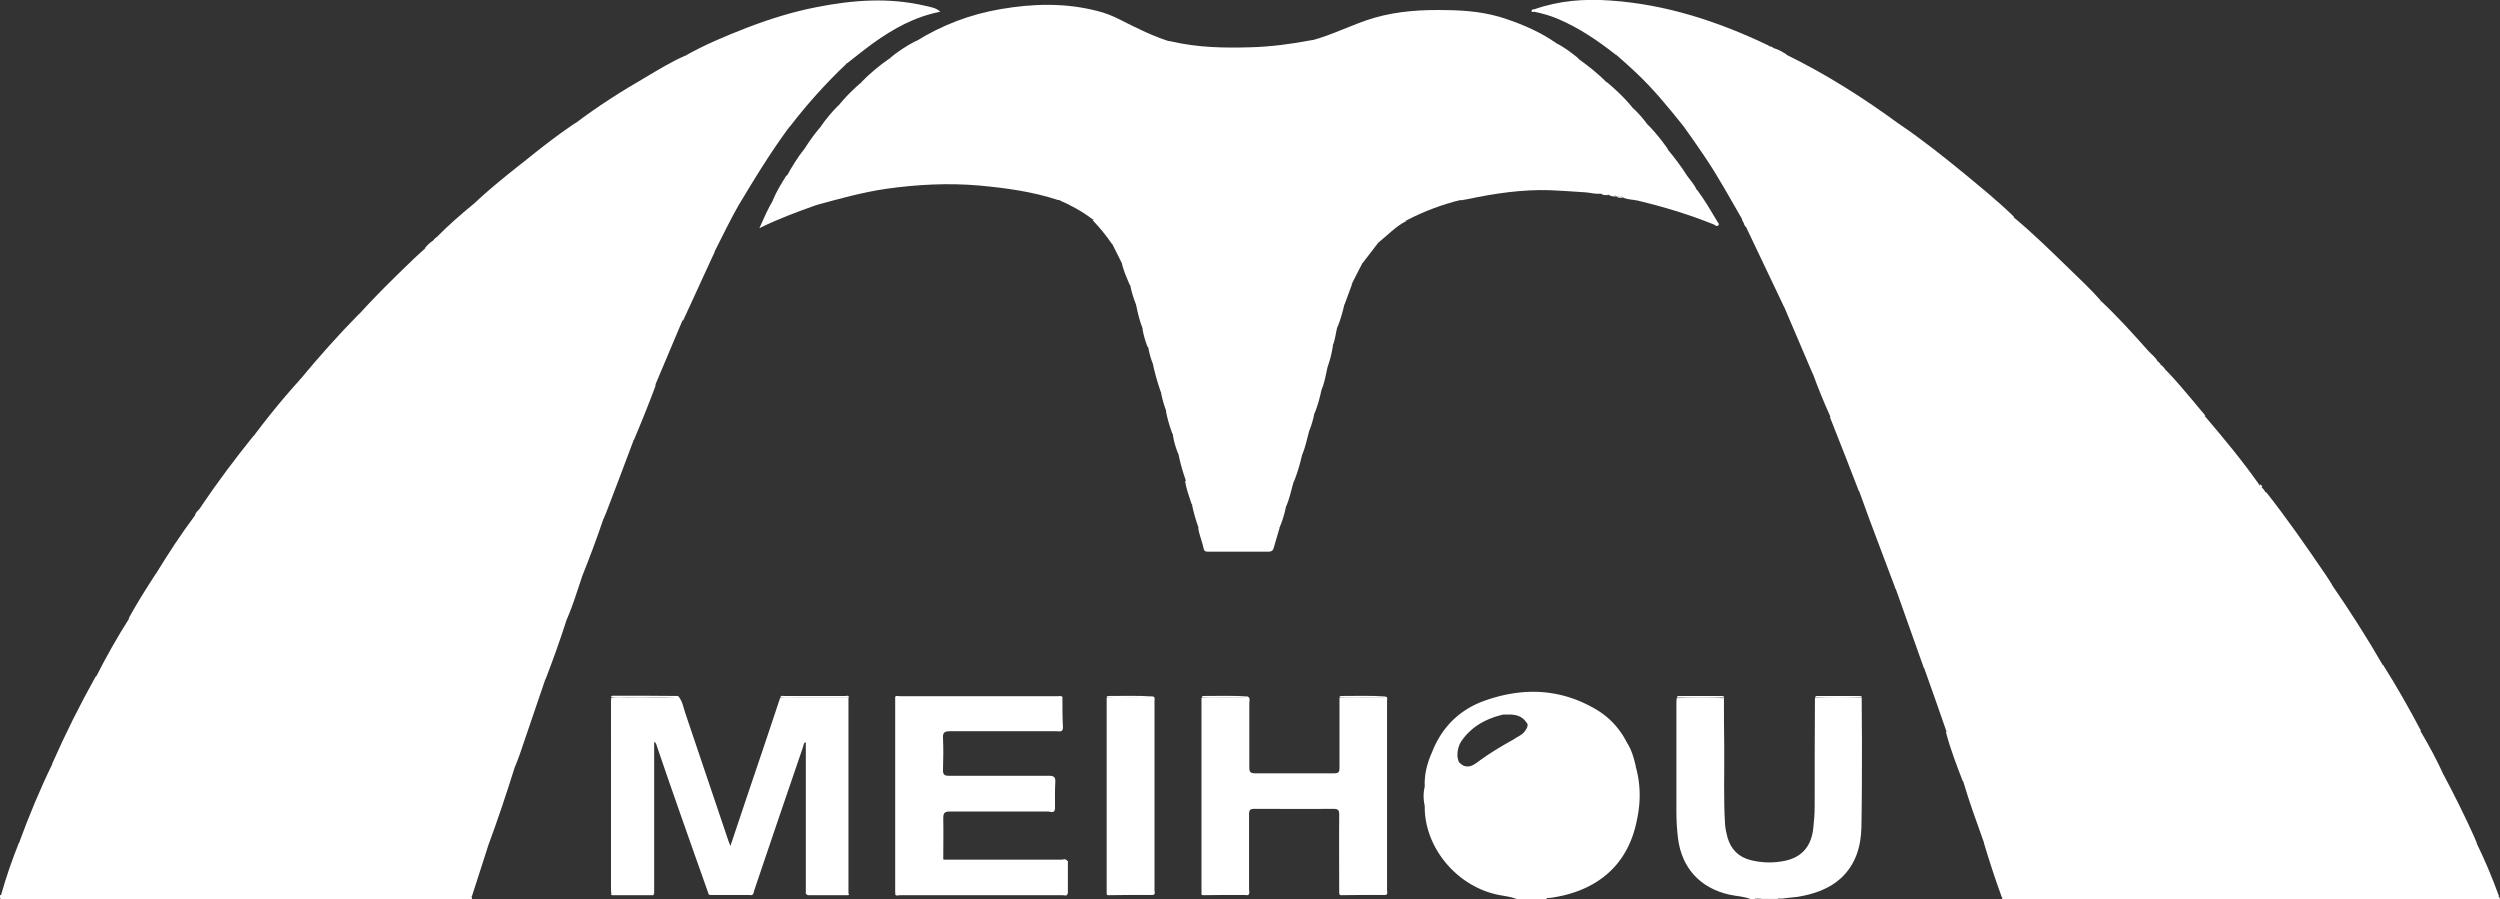
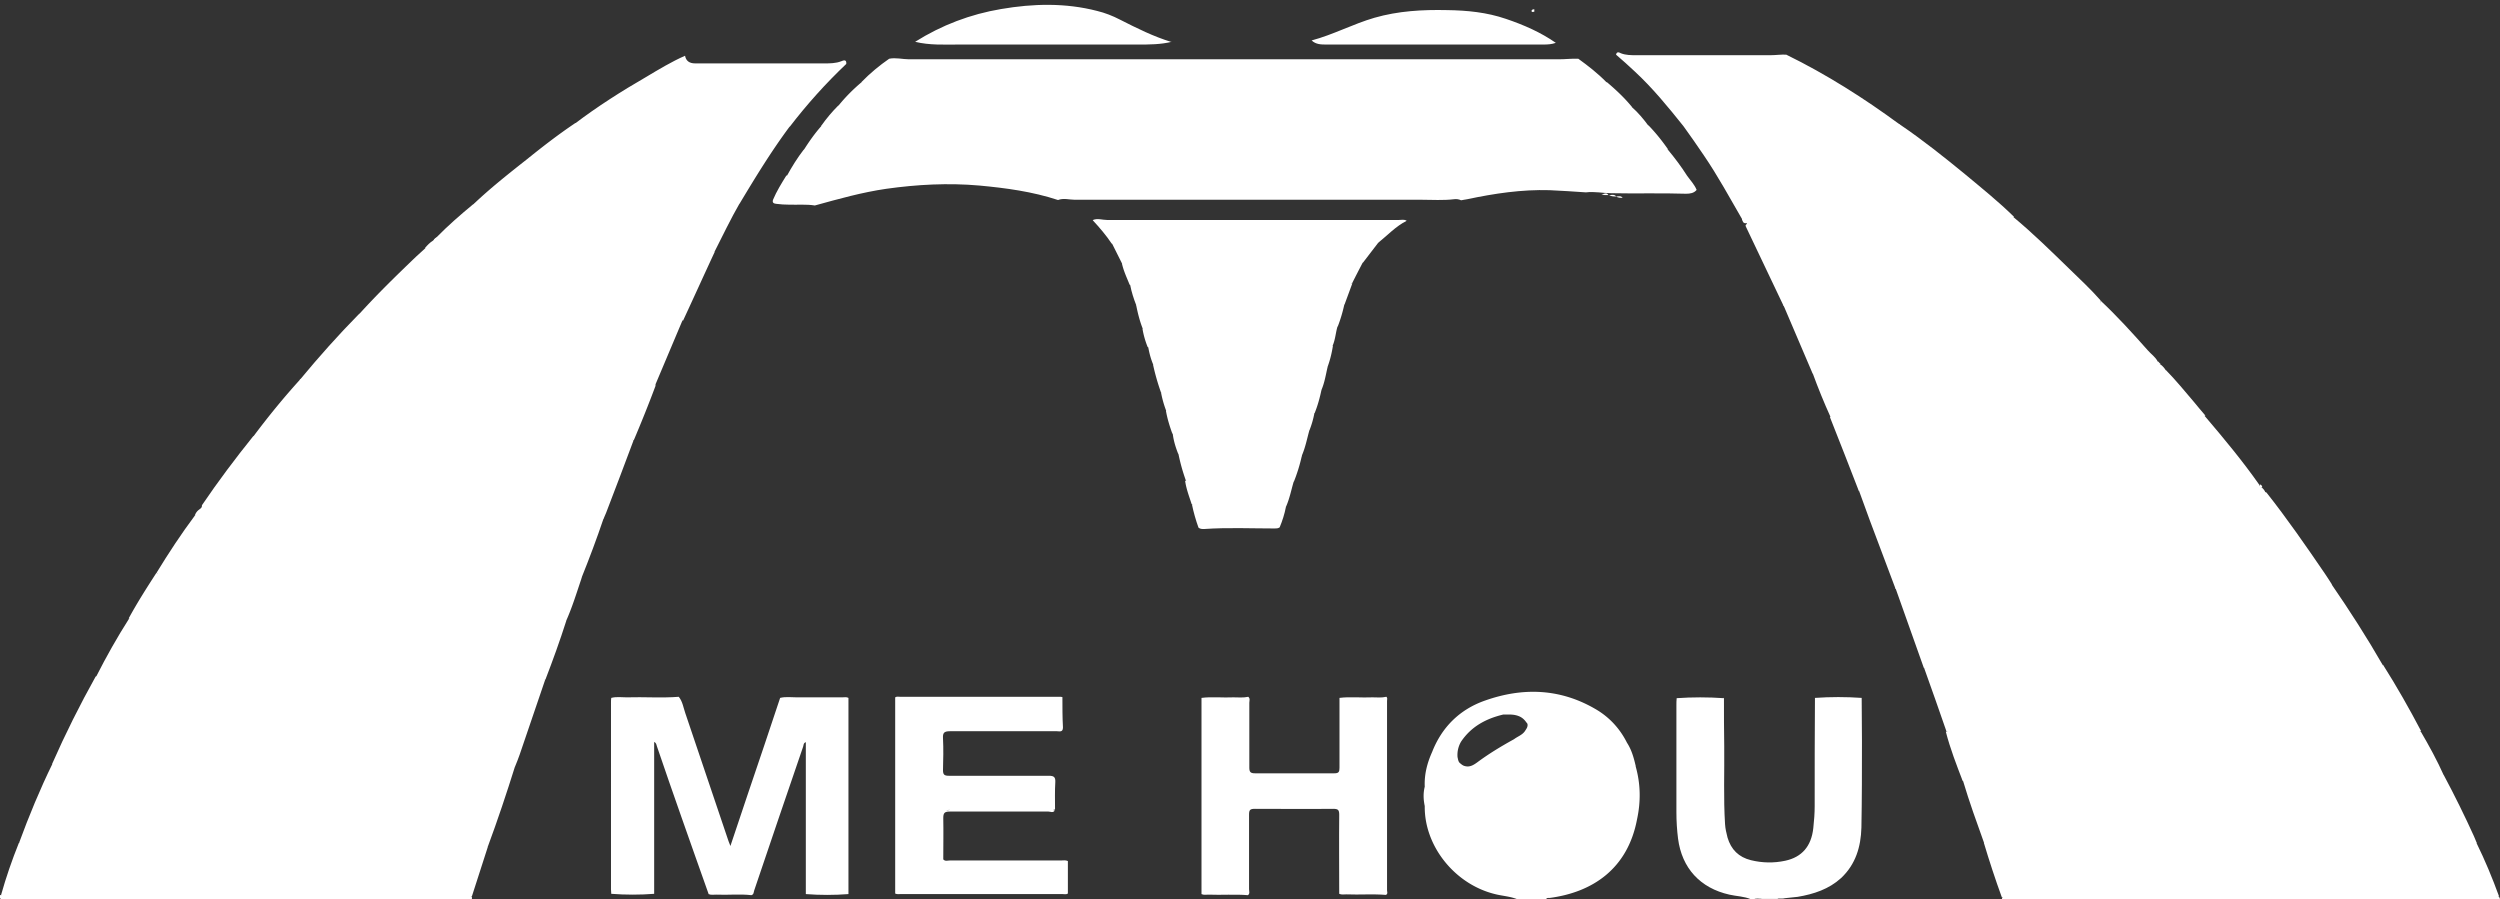
<svg xmlns="http://www.w3.org/2000/svg" id="_レイヤー_2" data-name="レイヤー 2" viewBox="0 0 91.49 32.9">
  <rect x="0" y="0" width="91.49" height="32.9" fill="#333333" stroke="none" />
  <defs>
    <style>.cls-1{fill:#fff}</style>
  </defs>
  <g id="_レイヤー_2-2" data-name="レイヤー 2">
    <g id="aGEvwh">
      <path class="cls-1" d="M63.09 25.53c0 .59 0 1.19.01 1.78.01.95-.03 1.9.03 2.85.01.17.05.33.09.49.13.44.41.72.86.83.41.1.83.11 1.25.02.61-.13.96-.53 1.03-1.2.03-.27.05-.54.05-.8 0-1.32 0-2.64.01-3.96.57-.04 1.14-.04 1.71 0 0 .52.01 1.04.01 1.57 0 1.06 0 2.12-.02 3.18-.02.7-.21 1.34-.74 1.84-.45.41-1 .59-1.59.69-.16.02-.31.03-.47.05-.1.03-.19 0-.29.02h-.54c-.1.01-.21-.03-.31.02h-.1c-.25-.11-.53-.11-.79-.17-1.07-.24-1.74-.97-1.88-2.05-.04-.32-.06-.64-.06-.97v-3.91c0-.09 0-.17.01-.26.57-.04 1.15-.04 1.72 0zm28.36 7.27s.03.07.04.1H73.27s-.01-.03 0-.04c.06-.08.15-.08.24-.08h17.66c.1 0 .19 0 .28.03zm-74.18 0v.1H.19c-.1 0-.23.05-.19-.14.01 0 .03-.01.04 0 .18.02.36.03.55.03h16.42c.09 0 .17-.01.26.03z" />
      <path class="cls-1" d="M64.47 32.85h.58c.01.01.02.02.01.03 0 0-.01.01-.02.01h-.57s-.02-.02-.02-.03c0-.01 0-.02.01-.02zm4.9-11.3c-.31-.83-.63-1.67-.94-2.5-.13-.35-.26-.71-.39-1.07-.05-.14.05-.18.16-.21.1-.03.2-.02.31-.02h13.56c.22 0 .45-.01.6.21.06.09.18.03.27.06.76.96 1.45 1.96 2.14 2.97.09.13.17.26.26.4-.07.09-.17.11-.27.12-.1.01-.21.01-.31.01H69.71c-.11 0-.22.01-.33.03zm-49.42 3.33l-.93 2.73c-.05.15-.11.29-.17.44-1.91-.04-3.82-.01-5.73-.02H2.99c-.22 0-.44 0-.67.01-.14 0-.29.02-.41-.09.48-1.09 1.01-2.15 1.59-3.19.06-.03.12-.04.18-.04 5.21.03 10.41 0 15.62.01.16 0 .32 0 .48-.01.09 0 .21 0 .16.15z" />
      <path class="cls-1" d="M1.92 27.95h16.55c.13 0 .27-.03.38.09-.31.99-.64 1.98-1 2.95-.18-.08-.37-.07-.56-.07H1.18c-.16 0-.34.05-.48-.08.36-.98.76-1.95 1.22-2.89zm67.45-6.4c.01-.09.04-.16.15-.13.15.04.3.02.45.02H84.6c.24 0 .49.02.73-.05.66.96 1.29 1.94 1.87 2.95-.07.12-.2.15-.32.16-.13.01-.25 0-.38 0H71.27c-.19 0-.38 0-.57.03-.12.03-.22-.02-.3-.1-.34-.97-.69-1.93-1.03-2.9zm20.07 6.83c.39.73.76 1.48 1.1 2.23.04.08.06.16.1.24-.21.1-.43.08-.65.08H73c-.13 0-.27.02-.39-.08-.27-.75-.54-1.5-.77-2.27-.05-.16.06-.19.18-.22s.25-.01.38-.01h16.5c.18 0 .36-.05.54.03zm-63.51 4.33c-.33-.94-.67-1.88-1-2.83-.3-.86-.6-1.71-.89-2.57-.02-.06-.02-.12-.1-.16v5.56c-.52.04-1.05.04-1.57 0 0-.05-.01-.11-.01-.16V25.7c0-.05 0-.11.01-.16.19-.05.38-.02.56-.02.64-.02 1.28.03 1.91-.02.14.17.17.4.24.6.53 1.56 1.05 3.12 1.58 4.68.02.05.04.1.07.18.22-.65.42-1.26.63-1.88.4-1.18.8-2.36 1.19-3.54.2-.05.41-.02.61-.02h1.66c.08 0 .16-.02.23.02v7.18c-.52.04-1.04.04-1.56 0v-5.56c-.09.03-.08.11-.1.17-.6 1.75-1.2 3.51-1.79 5.26-.02.06-.01.14-.1.17-.43-.05-.86 0-1.29-.02-.09 0-.19.02-.28-.02zm-2.75-16.58c-.33.88-.66 1.76-1 2.64l-.09.21c-.32-.04-.63-.03-.95-.03H8.29c-.32 0-.63-.02-.95-.04-.07 0-.14 0-.21-.05.03-.08.07-.14.13-.19.06-.05.14-.08.13-.18.59-.87 1.22-1.71 1.88-2.53.21-.02.41.03.61.03h12.44c.18 0 .36-.02.55-.01.12 0 .26-.02.31.15z" />
      <path class="cls-1" d="M70.4 24.44c.11.04.21.08.34.01.07-.04.17-.02.26-.02h15.61c.21 0 .41 0 .6-.1.5.79.96 1.6 1.39 2.42-.12.11-.27.08-.41.08h-16.5c-.16 0-.32.03-.46-.07-.27-.78-.54-1.55-.82-2.33zm12.53-6.42c-.22.16-.24.16-.38-.09-.04-.07-.09-.1-.17-.1H68.33c-.12 0-.27-.05-.3.15-.35-.9-.7-1.81-1.06-2.71.13-.12.28-.08.43-.08h7.21c1.96 0 3.92.01 5.87 0 .07 0 .14 0 .21.04.69.81 1.38 1.64 1.99 2.51.02.04.03.1.09.1.06.05.11.11.14.19zM72.61 30.85h17.54c.16 0 .32-.1.48 0 .31.63.58 1.28.82 1.94-.08.09-.19.05-.29.05h-17.9c-.24-.66-.46-1.33-.66-2zm-52.66-5.97c0-.08-.05-.12-.13-.09-.16.06-.33.03-.49.03H3.96c-.15 0-.3 0-.44-.06.37-.73.77-1.44 1.21-2.13.06-.1.17-.08.26-.08H20.3c.15 0 .37-.07.42.18-.23.72-.49 1.44-.76 2.14zm45.32-13.69c-.46-.97-.92-1.93-1.38-2.9 0-.02-.02-.05 0-.06.07-.06.05-.07-.03-.06-.02 0-.04-.02-.06-.03-.02-.03-.03-.06-.05-.1 0-.09.08-.09.13-.1.19-.04.39-.07.59-.07h8.43c.27 0 .52.12.79.08.71.59 1.37 1.24 2.03 1.88.39.38.79.75 1.15 1.16.04.23-.07.33-.34.3-.36-.04-.71-.03-1.07-.03h-9.67c-.18 0-.36.01-.54-.07zM.7 30.85h16.83c.12 0 .29-.06.32.15-.19.6-.39 1.2-.58 1.8-.08.06-.18.05-.28.05H.29c-.09 0-.22.05-.25-.1.18-.64.4-1.28.65-1.9zm6.43-11.98c.15-.1.33-.04.48-.02.26.03.52.02.78.02h13.36c.12 0 .26-.05.34.1-.25.74-.52 1.46-.81 2.18-.17-.08-.35-.07-.54-.07H6.24c-.17 0-.37.05-.51-.12.44-.72.9-1.42 1.4-2.09zM28.8 6.43c.18-.33.38-.65.61-.95.26-.03.52-.03.78-.03h30.24c.2 0 .41-.05.61.03.25.3.49.62.7.95-.12.15-.29.16-.46.14-.29-.02-.57-.02-.86-.02h-30.5c-.22 0-.44 0-.66.03-.17.02-.35.03-.47-.15z" />
      <path class="cls-1" d="M73.7 7.94c-.09.13-.18.19-.32.06-.07-.07-.18-.06-.27-.06h-8.82c-.18 0-.36.06-.53.09-.46-.79-.89-1.59-1.41-2.35-.24-.36-.49-.71-.74-1.06 0-.11.09-.11.16-.13.09-.02.17-.01.26-.01h6.86c.21 0 .43 0 .63.07.84.57 1.63 1.2 2.41 1.84.6.5 1.21.99 1.77 1.54zm-8.43 3.25c.12-.09.26 0 .38 0h10.27c.2 0 .41-.01.61.04.17.04.34.01.34-.23.61.57 1.17 1.19 1.73 1.82.12.14.28.24.37.42.02.05.05.08.1.1.08.06.15.14.2.23-.05.1-.14.11-.24.12H66.61c-.1 0-.19 0-.28-.03l-1.05-2.46zm-14.55 14.3c.07.04.04.11.04.17v6.92c0 .05.04.13-.04.17-.48-.04-.96 0-1.45-.02-.09 0-.17.02-.26-.02 0-.96-.01-1.93 0-2.89 0-.18-.04-.22-.22-.22-.96.01-1.92 0-2.87 0-.17 0-.21.04-.21.21v2.73c0 .07.04.16-.04.22-.48-.04-.97 0-1.45-.02-.08 0-.17.02-.25-.02v-7.18c.39-.05.78 0 1.17-.02.18 0 .36.02.54-.02.08.06.04.15.04.22v2.37c0 .16.04.21.21.21h2.9c.16 0 .19-.05.19-.2v-2.56c.4-.05.8 0 1.21-.02.17 0 .33.02.5-.02zM10.99 13.88c.68-.82 1.39-1.62 2.14-2.38.06-.04.12-.03.18 0 .16.07.32.07.49.07h10.41c.16 0 .32-.01.47-.03.15-.01.27.02.29.2-.33.79-.67 1.58-1 2.37-.18-.07-.37-.06-.56-.06H11.23c-.11-.01-.22-.04-.26-.17zm60.23 12.89h17.37c.31.53.6 1.06.85 1.62-.13.05-.26.05-.4.05H72.15c-.12 0-.29-.06-.32.15-.23-.6-.46-1.19-.62-1.81zm-32.34-1.24c0 .36 0 .73.02 1.09 0 .19-.13.14-.22.14h-3.92c-.22 0-.26.07-.25.26.02.39.01.78 0 1.16 0 .16.04.21.21.21h3.66c.18 0 .25.04.24.23-.02.33-.01.66-.01 1-.05.03-.11.02-.16.02h-3.73c-.05 0-.11.03-.14-.02.05.06.13.02.2.02h3.56c.09 0 .17-.02.26.02-.06.1-.16.04-.23.04h-3.62c-.19 0-.23.06-.23.24.01.5 0 1.01 0 1.51.07.08.16.04.24.04h4.06c.09 0 .17-.02.26.02v1.19c-.06.04-.12.02-.19.02h-5.94c-.06 0-.13.01-.19-.02v-7.18c.06-.04.12-.02.19-.02h5.76c.06 0 .13-.01.18.02z" />
      <path class="cls-1" d="M10.99 13.88c.11.1.24.1.38.1h12.32c.11 0 .27-.06.3.14a49 49 0 01-.8 2c-.09-.09-.21-.09-.31-.08-.3.04-.6.02-.9.02H9.66c-.14 0-.27 0-.38-.1.54-.72 1.11-1.42 1.72-2.09zm14-2.13c-.08-.13-.19-.18-.34-.12-.08.03-.17.02-.26.02H13.65c-.2 0-.34-.09-.51-.15.67-.74 1.38-1.43 2.1-2.12l.33-.3a.26.26 0 01.21-.02c.18.04.36.04.54.04h9.32c.18 0 .37-.04.51.13-.39.84-.77 1.68-1.16 2.52zm36.06-6.28c-.14.05-.28.05-.42.05H29.96c-.18 0-.37.13-.54-.04.19-.3.4-.6.64-.87.07-.03.14-.03.21-.03 9.85.01 19.7 0 29.55 0 .17 0 .35-.02.52.02.26.27.49.56.7.86zM5.73 20.97c.12.05.25.05.37.05H21c.11 0 .28-.07.28.15-.18.53-.34 1.06-.57 1.57-.07-.15-.2-.11-.31-.11H4.71c.31-.57.66-1.12 1.01-1.66zM28.9 4.63c-.67.9-1.25 1.85-1.82 2.8-.15.08-.32.07-.49.07h-8.75c-.17 0-.35.05-.51-.03.61-.58 1.28-1.11 1.94-1.63.57-.46 1.15-.91 1.76-1.32.09-.02.19-.03.28-.03h7.01c.12 0 .24 0 .36.02.09.01.18.02.22.11zm1.79-.77c.25-.31.54-.6.85-.86.21-.03.42.03.64.03h25.94c.23 0 .46-.06.69-.02.33.28.64.57.91.9-.05.11-.15.1-.25.09-.23-.02-.46-.01-.69-.01H31.26c-.19 0-.4.06-.56-.12z" />
      <path class="cls-1" d="M58.8 3.01c-.15.07-.3.09-.46.09H31.96c-.16 0-.3-.02-.43-.1.31-.32.65-.6 1.01-.85.24-.05.49.02.73.02h23.78c.24 0 .47-.03.71-.02.36.26.72.54 1.03.86zm-28.11.85c.14.05.28.05.42.05H59.2c.17 0 .34.09.51 0 .24.21.44.45.63.71-.09.06-.2.05-.3.05H30.35c-.1 0-.21 0-.3-.06.19-.27.4-.52.63-.75zm35.64 9.79c.09-.09.2-.05.29-.05h12.3c.12 0 .24.02.35-.05.36.37.69.77 1.02 1.16.14.17.28.34.42.5-.14.05-.28.05-.42.05h-13.3c-.24-.53-.46-1.07-.66-1.62zM28.8 6.43c.19.07.37.13.57.05.06-.02.14 0 .21 0H61c.25 0 .5.05.74-.05.12.17.27.32.35.52-.1.12-.24.14-.39.14-.91-.03-1.83 0-2.74-.02-.31 0-.61-.07-.92-.03-.44-.03-.88-.06-1.33-.08-1.02-.03-2.02.12-3.01.33-.08.02-.16.02-.23.04-.08-.04-.17-.05-.25-.04-.4.05-.81.02-1.21.02H39.33c-.2 0-.41-.07-.61.01-.94-.31-1.91-.44-2.88-.53-1.14-.1-2.27-.04-3.41.12-.89.13-1.74.37-2.61.61-.31-.05-.63-.02-.94-.03-.16 0-.31-.01-.47-.03-.08-.01-.16-.03-.12-.15.13-.31.31-.6.49-.89zM17.33 7.47c.12-.04.25-.05.37-.05h9.38c-.34.59-.63 1.2-.94 1.81-.14-.04-.28-.05-.42-.05H16.3c-.25 0-.51 0-.75-.1.09-.11.18-.2.29-.27.05-.04.11-.07.13-.12.42-.43.88-.83 1.34-1.21zm52.2-2.91c-.15.08-.31 0-.46 0h-7.24c-.08 0-.16-.02-.22.06-.56-.7-1.13-1.4-1.79-2.01-.22-.21-.45-.41-.68-.61.03-.13.12-.08.18-.05.18.07.37.07.56.07h4.92c.19 0 .38-.03.57-.02 1.47.72 2.84 1.59 4.16 2.56zm-40.63.07c-.16-.06-.32-.05-.49-.05h-7.06c-.11 0-.22.01-.32-.05.83-.63 1.71-1.19 2.61-1.71.47-.28.93-.56 1.43-.78q.05.28.37.28h4.72c.21 0 .43 0 .63-.08.07-.03.2-.08.18.1-.75.71-1.44 1.48-2.07 2.3z" />
-       <path class="cls-1" d="M57.77 2.14c-.13.08-.28.1-.43.1H33.03c-.17 0-.32-.05-.48-.1.29-.24.6-.45.93-.62.13-.05.26-.06.39-.02.13.05.27.04.4.04h7.59c.34 0 .68-.07 1.02-.02.95.22 1.92.24 2.89.21.75-.02 1.49-.12 2.23-.26.37.09.74.07 1.11.07h7.56c.09 0 .17 0 .26.03.31.15.58.36.84.57zm-26.79.19c-.03-.11-.09-.1-.16-.04-.13.11-.28.1-.43.1h-5.2c-.09 0-.22.05-.27-.03-.05-.09.09-.13.12-.2.01-.04.02-.08.02-.11.72-.41 1.49-.73 2.26-1.03.83-.32 1.69-.59 2.57-.76C31.2 0 32.52-.1 33.85.21c.2.05.41.07.56.22-.93.18-1.72.62-2.47 1.16-.33.24-.65.5-.97.75zm9.52 30.38v-7.18c.4-.05.8 0 1.21-.02.17 0 .33.02.5-.02.07.04.04.11.04.17v6.92c0 .05.04.13-.04.17-.48-.04-.96 0-1.45-.02-.09 0-.17.02-.26-.02zM65.38 2c-.1.08-.21.1-.33.1h-5.38c-.15 0-.28-.02-.41-.1-.05-.03-.08-.04-.12.01-.66-.52-1.35-.99-2.13-1.32-.28-.12-.57-.2-.86-.26-.03-.03-.03-.06 0-.09.91-.32 1.84-.39 2.79-.32 2.03.14 3.92.76 5.75 1.63.03.01.05.04.08.05.04.04.07.09.14.06.17.05.33.14.48.24zM38.73 7.32c-.12-.14.02-.13.09-.13 1.81.09 3.63.03 5.44.03 2.88.01 5.75 0 8.63 0 .2 0 .43-.14.59.09-.7.17-1.36.42-2 .75-.35.06-.71.04-1.06.04h-9.77c-.22 0-.44.01-.66-.07-.39-.3-.82-.53-1.26-.72z" />
      <path class="cls-1" d="M42.88 1.53c-.41.1-.82.1-1.23.1h-6.56c-.53 0-1.07.03-1.6-.1.97-.61 2.02-1.01 3.15-1.2 1.17-.2 2.35-.23 3.51.07.29.07.57.18.84.32.61.31 1.23.62 1.89.82zM40 8.05c.17-.07.34 0 .51 0H51.2c.09 0 .19-.03.28.03-.4.2-.7.53-1.05.81-.2.02-.4 0-.59 0h-8.59c-.19 0-.38.01-.57.02-.2-.3-.44-.58-.69-.85zm16.93-6.48c-.14.05-.29.06-.44.06h-7.94c-.2 0-.39 0-.55-.15.79-.21 1.51-.6 2.3-.83.87-.25 1.76-.3 2.66-.28.73.01 1.45.08 2.15.32.65.22 1.27.49 1.83.88z" />
      <path class="cls-1" d="M40.68 8.9c.05-.11.15-.1.25-.1h9.22c.11 0 .21 0 .29.08-.19.24-.37.49-.56.73-.11.06-.24.08-.37.08H41.3c-.08 0-.16 0-.23-.03-.13-.25-.25-.51-.38-.76z" />
      <path class="cls-1" d="M41.06 9.66c.05-.07.13-.05.2-.05h8.61c-.13.25-.26.5-.39.76a.41.41 0 01-.26.09c-2.54-.02-5.08 0-7.62-.01-.09 0-.17 0-.26-.03-.1-.25-.22-.5-.28-.77z" />
      <path class="cls-1" d="M41.35 10.42c.07-.08.16-.05.24-.05h7.48c.14 0 .28.07.42 0-.09.25-.19.51-.28.76-.09.08-.21.08-.32.08H42.2c-.2 0-.41.01-.61-.02-.1-.25-.18-.5-.23-.76z" />
      <path class="cls-1" d="M41.58 11.18c.2-.14.41-.05.62-.05h7c-.06.28-.14.55-.24.81-.16.07-.34.07-.51.07h-5.89c-.25 0-.49 0-.74.02-.11-.28-.18-.56-.24-.86zm.91 3.19a8.38 8.38 0 01-.29-1.01c.09-.09.2-.08.31-.08h5.72c.13 0 .28-.02.36.13-.07.29-.11.58-.23.86-.07.05-.14.06-.23.05-1.72-.06-3.43-.01-5.15-.03-.17 0-.33.06-.49.07z" />
      <path class="cls-1" d="M41.82 12.04c.04-.16.16-.1.25-.1h6.5c.13 0 .26-.07.38 0-.07.23-.08.48-.18.71-.1.08-.22.07-.34.07h-6.22c-.07 0-.14 0-.21-.02a3.19 3.19 0 01-.19-.67z" />
      <path class="cls-1" d="M42.01 12.71c.06-.08.14-.06.22-.06h6.55c-.04.26-.1.51-.19.76-.08-.05-.16-.05-.25-.05h-6.13c-.09-.21-.15-.43-.19-.66zm.48 1.66c.08-.18.26-.14.39-.15h5.08c.13 0 .26.03.4.05-.06.29-.14.58-.25.85-.17-.04-.35-.02-.52-.02h-4.27c-.21 0-.43-.02-.64-.06a3.93 3.93 0 01-.19-.67zm5.43 1.37c-.09.32-.15.65-.29.96-.47-.05-.93-.02-1.4-.03h-2.76c-.13 0-.26.02-.36-.08-.09-.23-.16-.46-.19-.7-.04-.15.05-.22.17-.26.08-.03.17-.02.26-.02h4.11c.16 0 .34-.02.46.13z" />
      <path class="cls-1" d="M43.11 16.59h4.28c.09 0 .22-.05.25.1-.07.32-.17.64-.29.94-1.06-.05-2.12 0-3.17-.02-.26 0-.52.03-.78-.02a6.85 6.85 0 01-.28-1.01zm4.81-.85c-.24-.06-.48-.05-.73-.05h-3.96c-.15 0-.29.01-.32.2-.1-.28-.19-.56-.24-.85.15-.12.3-.01.45-.01h4.46c.11 0 .22.01.33-.02.1-.03.17.01.19.12-.04.21-.1.42-.18.62z" />
      <path class="cls-1" d="M43.39 17.6c.05-.07.13-.06.19-.06h3.56c.08 0 .18-.03.2.1-.09.31-.15.62-.28.91a.5.5 0 00-.36-.06c-.42.05-.84.02-1.26.02h-1.38c-.15 0-.3-.02-.45-.06-.09-.28-.2-.56-.24-.86z" />
      <path class="cls-1" d="M43.63 18.46s.07-.06.12-.06c.94.1 1.88.02 2.82.04.08 0 .17-.03.25-.05.14-.03.24 0 .24.16-.05.26-.13.51-.23.75-.06.04-.12.04-.18.04-.86 0-1.72-.04-2.59.02-.07 0-.14 0-.2-.05-.1-.28-.18-.56-.24-.85z" />
-       <path class="cls-1" d="M43.86 19.31c.85-.1 1.7-.03 2.55-.05.14 0 .28 0 .42.05-.07.25-.15.5-.22.75-.03.1-.09.13-.19.13h-2.19c-.08 0-.16 0-.18-.11-.05-.26-.17-.51-.2-.77zM58.05 7.03c.18-.1.38-.04.57-.04h2.76c.24 0 .48.04.72-.05.28.37.51.77.75 1.17.02.04.09.09.03.14-.05.05-.1 0-.15-.03-.91-.37-1.84-.65-2.8-.88-.18-.04-.38-.03-.55-.12-.07-.06-.17 0-.24-.05-.08-.06-.18 0-.26-.04h-.03c-.08-.07-.18 0-.26-.04-.19.01-.37-.02-.55-.06zm-29.74.29c.12.15.29.09.43.1.28.02.57 0 .85 0 .09 0 .19-.01.24.1-.67.24-1.33.48-2.04.83.18-.39.31-.72.51-1.03zm4.44 25.39h6.32c-.04.1-.12.05-.18.05h-5.96c-.06 0-.14.05-.18-.05zm6.13-7.18h-6.13c.03-.1.12-.05.18-.05h5.78c.06 0 .15-.04.18.06zm.18 5.99h-4.3c-.09 0-.19.05-.26-.06h4.34c.07 0 .17-.06.22.06zm-.48-1.86h-4.03v-.05h4.04v.05zm-7.51-4.13h-2.51c.01-.09.08-.06.13-.06h2.25c.05 0 .12-.04.13.06zm-6.23-.05c-.07.07-.16.04-.25.04h-2.23c0-.05.04-.06.08-.06.8 0 1.6 0 2.39.01zm43.3.05h-1.71c0-.07.06-.06.1-.06h1.5c.04 0 .1-.01.11.06zm-5.05 0h-1.72c0-.07.06-.06.11-.06h1.51c.04 0 .1-.01.11.06zm-12.37-.04c-.13.08-.27.03-.41.04h-1.29c0-.04.02-.06.06-.06.55 0 1.1-.02 1.65.02zm-5.04 0c-.13.08-.28.03-.41.04h-1.29c0-.04.02-.06.06-.06.55 0 1.1-.02 1.65.02zm-3.48 0c-.13.08-.27.03-.41.04H40.5c0-.04.02-.06.06-.06.55 0 1.1-.02 1.65.02zm6.82 7.22h1.48c.08 0 .16-.02.22.04-.55 0-1.1 0-1.64.01-.03 0-.06-.01-.06-.05zm-5.05 0h1.46c.08 0 .17-.03.25.04-.55 0-1.1 0-1.65.01-.03 0-.06-.01-.06-.05zm-3.47 0h1.48c.08 0 .16-.02.22.04-.55 0-1.1 0-1.64.01-.03 0-.06-.01-.06-.05zm-18.14 0h1.57c0 .07-.07.05-.11.05h-1.35c-.04 0-.1.02-.11-.05zm3.57 0h1.32c.08 0 .18-.03.25.04h-1.48c-.04 0-.08 0-.09-.05zm3.58 0h1.56c0 .06-.04.05-.08.05H29.6c-.04 0-.08 0-.08-.05zM64.9 1.76s.04.09-.02.09c-.09 0-.1-.09-.12-.15.05 0 .1.01.14.06zm-1.09 6.38c.17-.02.17.04.08.16-.05-.04-.07-.1-.08-.16zM7.39 18.5c.09.16-.05.15-.13.18.04-.06.09-.12.13-.18z" />
      <path class="cls-1" d="M58.6 7.1c.08.03.19-.09.26.04-.09 0-.18.01-.26-.04zm.54.09c.08 0 .18-.04.24.05-.08 0-.17 0-.24-.05zM15.99 8.68c-.02.07-.03.15-.13.12.03-.06.08-.1.13-.12z" />
      <path class="cls-1" d="M58.89 7.14c.09 0 .18-.04.26.05-.09 0-.18 0-.26-.05zm20.18 6.18c-.08.01-.12-.01-.1-.1.03.03.06.07.1.1zm3.72 4.51c-.15.07-.07-.06-.09-.1.06.01.08.05.09.1zM56.15.34v.09c-.04 0-.1.03-.1-.03 0-.05.06-.06.1-.06zm3.71 27.69c-.07-.3-.15-.59-.32-.85-.26-.52-.65-.94-1.15-1.23-1.3-.76-2.67-.8-4.05-.31-.91.32-1.57.96-1.93 1.88-.18.4-.29.82-.27 1.27-.06.24-.05.47 0 .71-.02 1.46 1.1 2.86 2.57 3.22.27.07.55.08.82.19h1.05c.03-.07.09-.04.14-.05 1.57-.21 2.85-1.07 3.19-2.88.14-.65.13-1.29-.05-1.93zm-4.05-1.28c-.1.15-.27.2-.4.3-.47.26-.92.53-1.35.85-.14.1-.28.19-.47.13-.07-.02-.12-.07-.17-.11-.06-.06-.06-.14-.08-.21a.96.96 0 01.13-.57c.37-.55.91-.84 1.54-.99.2 0 .4-.02.6.07.11.05.19.13.25.22.04.03.05.08.04.13-.01.07-.06.13-.09.18z" />
    </g>
  </g>
</svg>